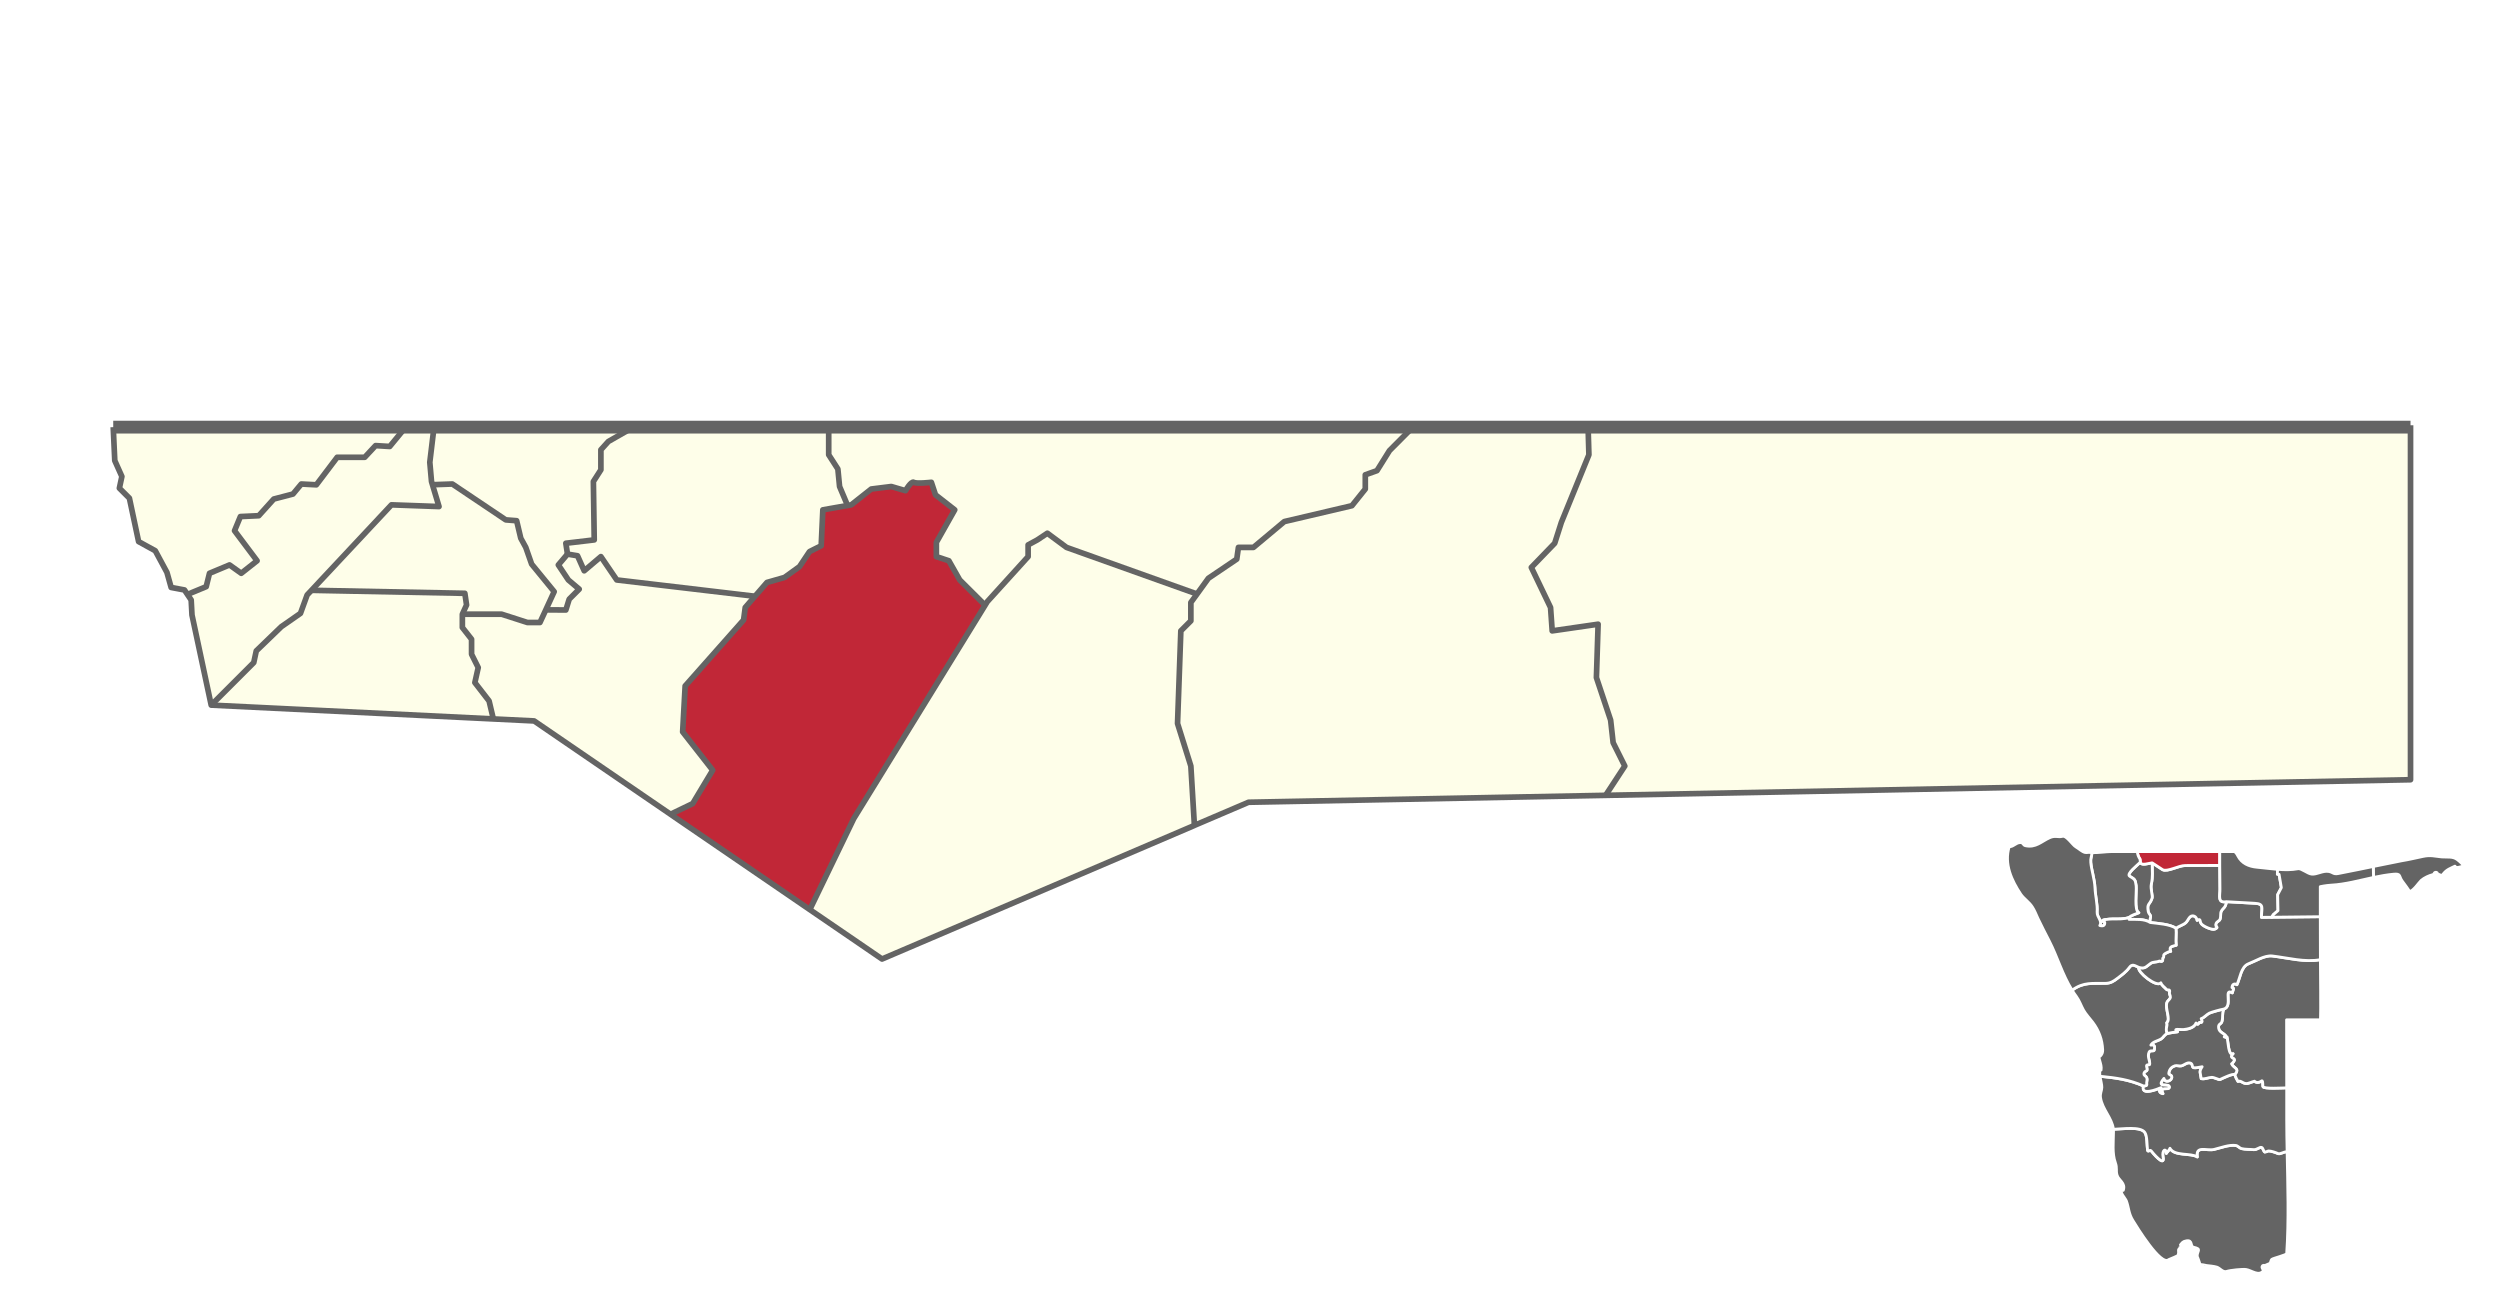
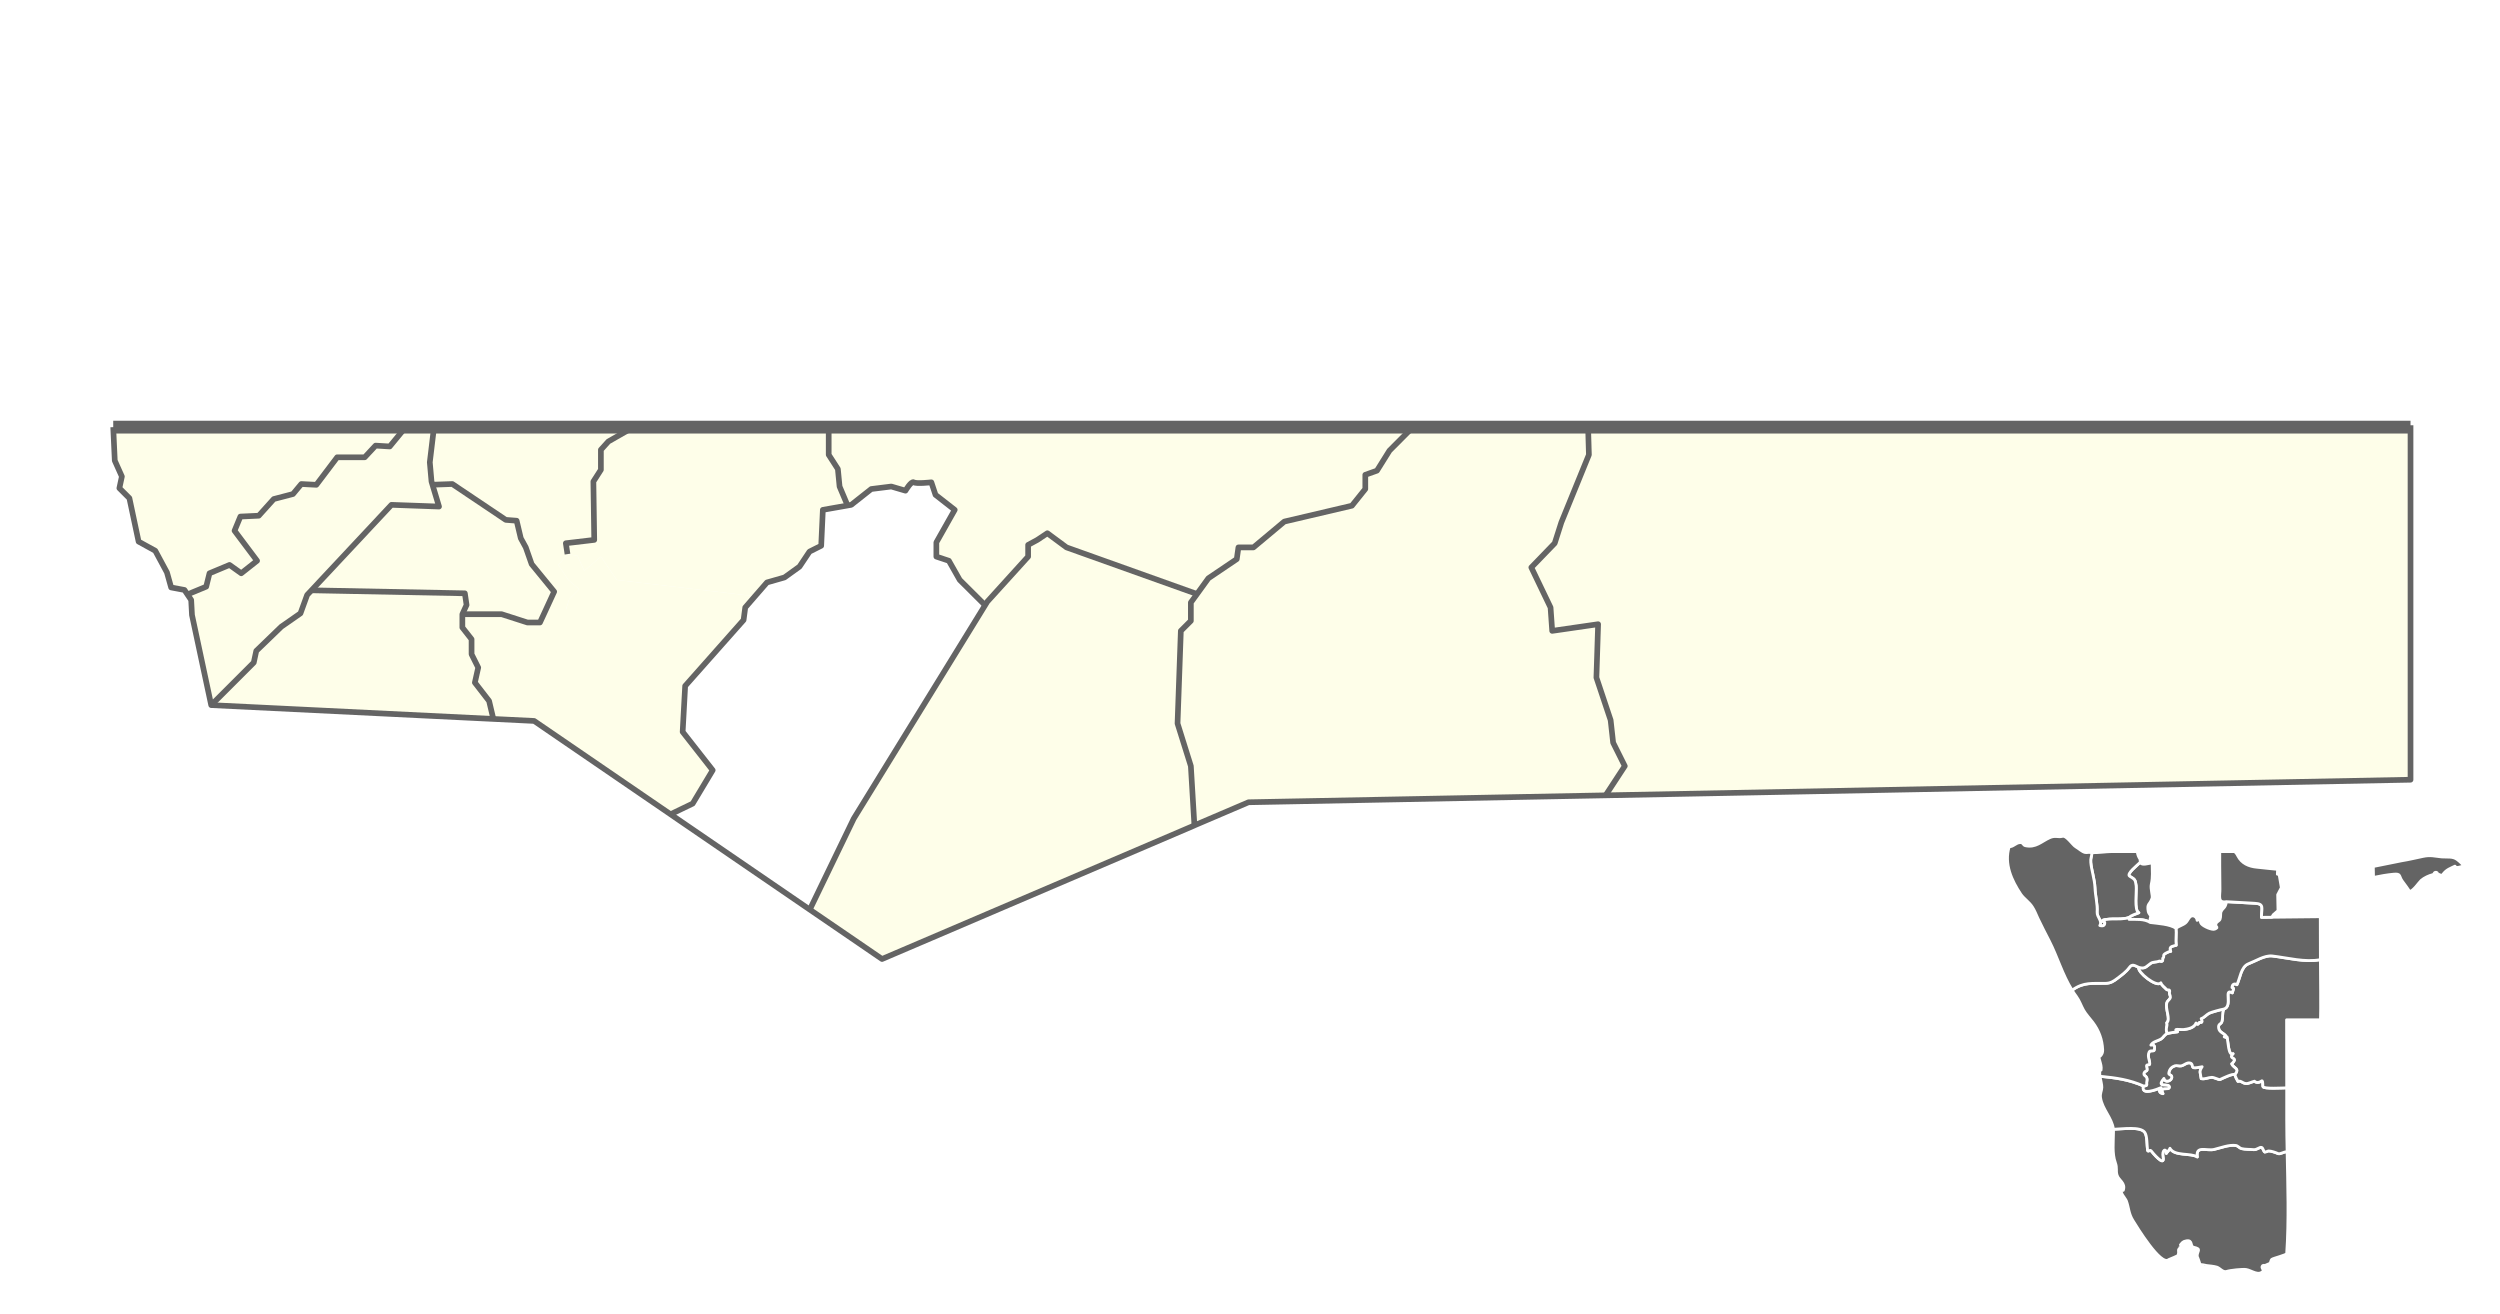
<svg xmlns="http://www.w3.org/2000/svg" version="1.1" id="Karte" x="0px" y="0px" width="499.312px" height="262.454px" viewBox="0 0 499.312 262.454" enable-background="new 0 0 499.312 262.454" xml:space="preserve">
  <rect id="Hintergrund_1_" y="-0.5" fill="#FFFFFF" width="499.312" height="262.954" />
  <g id="Flächen">
    <polygon fill="#FEFEE9" points="481.442,155.71 481.442,155.73 320.683,158.85 324.513,153 322.183,148.33 321.683,143.83    318.843,135.33 319.183,124.67 310.013,126 309.683,121.33 305.843,113.33 310.513,108.5 311.843,104.33 317.343,90.83    317.183,85.31 481.442,85.31  " />
    <polygon fill="#FEFEE9" points="322.183,148.33 324.513,153 320.683,158.85 304.022,159.17 249.362,160.23 238.553,164.85    237.843,153 235.183,144.5 235.843,126 237.843,124 237.843,120.33 239.072,118.64 241.343,115.5 247.013,111.67 247.343,109.33    250.343,109.33 256.513,104.17 270.013,101 272.683,97.67 272.683,94.83 275.013,94 277.513,90 282.183,85.31 317.183,85.31    317.343,90.83 311.843,104.33 310.513,108.5 305.843,113.33 309.683,121.33 310.013,126 319.183,124.67 318.843,135.33    321.683,143.83  " />
    <polygon fill="#FEFEE9" points="239.072,118.64 237.843,120.33 237.843,124 235.843,126 235.183,144.5 237.843,153 238.553,164.85    238.553,164.86 183.653,188.34 176.163,191.54 172.863,189.28 161.733,181.67 170.513,163.5 196.753,120.87 197.183,120.17    205.343,111.17 205.343,108.83 207.183,107.83 209.183,106.5 213.013,109.33  " />
-     <path fill="#C12737" d="M196.753,120.87l-26.24,42.63l-8.78,18.17l-27.03-18.5l-0.78-0.54l4.42-2.13l4-6.67l-6-7.66l0.5-9.17   l11.67-13.17l0.33-2.5l1.94-2.24l2.4-2.76l3.5-1l3-2.16l2-3l2.33-1.17l0.33-7.17l4.94-0.87l0.73-0.13l4-3.16l4-0.5l2.83,0.83   c0,0,1.17-2,1.67-1.67c0.5,0.34,3.5,0,3.5,0l0.83,2.5l3.84,3l-3.67,6.5v2.84l2.5,0.83l2.17,3.83l5.06,5.04H196.753z" />
    <path fill="#FEFEE9" d="M197.183,120.17l-0.43,0.7h-0.01l-5.06-5.04l-2.17-3.83l-2.5-0.83v-2.84l3.67-6.5l-3.84-3l-0.83-2.5   c0,0-3,0.34-3.5,0c-0.5-0.33-1.67,1.67-1.67,1.67l-2.83-0.83l-4,0.5l-4,3.16l-0.73,0.13l-1.6-3.79l-0.34-3.5l-1.83-2.84v-5.52   h116.67l-4.67,4.69l-2.5,4l-2.33,0.83v2.84l-2.67,3.33l-13.5,3.17l-6.17,5.16h-3l-0.33,2.34l-5.67,3.83l-2.271,3.14l-26.06-9.31   l-3.83-2.83l-2,1.33l-1.84,1v2.34L197.183,120.17z" />
    <polygon fill="#FEFEE9" points="113.013,108.5 118.683,107.83 118.513,96.17 120.013,93.83 120.013,89.83 121.513,88.17    126.513,85.31 165.513,85.31 165.513,90.83 167.343,93.67 167.683,97.17 169.283,100.96 164.343,101.83 164.013,109    161.683,110.17 159.683,113.17 156.683,115.33 153.183,116.33 150.783,119.09 123.183,115.83 120.013,111.17 116.683,114    115.343,111 113.343,110.67  " />
    <polygon fill="#FEFEE9" points="126.513,85.31 121.513,88.17 120.013,89.83 120.013,93.83 118.513,96.17 118.683,107.83    113.013,108.5 113.343,110.67 111.513,112.83 113.513,115.83 115.683,117.67 113.683,119.67 113.013,121.83 109.013,121.8    110.683,118.17 106.183,112.67 105.013,109.33 104.013,107.5 103.183,104 101.013,103.83 90.343,96.67 86.373,96.81 86.183,96.17    85.843,92.33 86.683,85.31  " />
    <polygon fill="#FEFEE9" points="115.343,111 116.683,114 120.013,111.17 123.183,115.83 150.783,119.09 148.843,121.33    148.513,123.83 136.843,137 136.343,146.17 142.343,153.83 138.343,160.5 133.923,162.63 106.683,143.99 98.533,143.59 97.683,140    94.843,136.33 95.513,133.33 94.183,130.67 94.183,127.67 92.343,125.33 92.343,122.67 100.183,122.67 105.343,124.33    107.843,124.33 108.843,122.17 109.013,121.8 113.013,121.83 113.683,119.67 115.683,117.67 113.513,115.83 111.513,112.83    113.343,110.67  " />
    <polygon fill="#FEFEE9" points="97.683,140 98.533,143.59 42.183,140.83 50.683,132.33 51.183,130 56.183,125.17 60.013,122.5    61.343,118.83 62.213,117.9 92.843,118.5 93.183,120.83 92.343,122.67 92.343,125.33 94.183,127.67 94.183,130.67 95.513,133.33    94.843,136.33  " />
    <polygon fill="#FEFEE9" points="106.183,112.67 110.683,118.17 109.013,121.8 108.843,122.17 107.843,124.33 105.343,124.33    100.183,122.67 92.343,122.67 93.183,120.83 92.843,118.5 62.213,117.9 78.183,100.83 87.683,101.17 86.373,96.81 90.343,96.67    101.013,103.83 103.183,104 104.013,107.5 105.013,109.33  " />
    <polygon fill="#FEFEE9" points="86.373,96.81 87.683,101.17 78.183,100.83 62.213,117.9 61.343,118.83 60.013,122.5 56.183,125.17    51.183,130 50.683,132.33 42.183,140.83 38.343,122.83 38.183,119.83 37.433,118.72 41.183,117.17 41.843,114.5 45.843,112.83    48.183,114.5 51.343,112 46.843,106 48.013,103.17 51.683,103 54.683,99.67 58.513,98.67 60.183,96.67 63.183,96.83 67.343,91.33    72.843,91.33 75.013,89 77.843,89.17 81.013,85.31 86.683,85.31 85.843,92.33 86.183,96.17  " />
    <polygon fill="#FEFEE9" points="81.013,85.31 77.843,89.17 75.013,89 72.843,91.33 67.343,91.33 63.183,96.83 60.183,96.67    58.513,98.67 54.683,99.67 51.683,103 48.013,103.17 46.843,106 51.343,112 48.183,114.5 45.843,112.83 41.843,114.5    41.183,117.17 37.433,118.72 36.843,117.83 34.183,117.33 33.343,114.33 31.013,110 27.683,108.17 25.843,99.5 23.843,97.5    24.343,95.17 22.923,92 22.613,85.31  " />
  </g>
  <g id="Grenzen">
    <polyline fill="none" stroke="#646464" stroke-width="1.134" stroke-linejoin="round" points="320.683,158.85 324.513,153    322.183,148.33 321.683,143.83 318.843,135.33 319.183,124.67 310.013,126 309.683,121.33 305.843,113.33 310.513,108.5    311.843,104.33 317.343,90.83 317.183,85.31  " />
    <polyline fill="none" stroke="#646464" stroke-width="1.134" stroke-linejoin="round" points="238.553,164.86 238.553,164.85    237.843,153 235.183,144.5 235.843,126 237.843,124 237.843,120.33 239.072,118.64 241.343,115.5 247.013,111.67 247.343,109.33    250.343,109.33 256.513,104.17 270.013,101 272.683,97.67 272.683,94.83 275.013,94 277.513,90 282.183,85.31  " />
    <polyline fill="none" stroke="#646464" stroke-width="1.134" stroke-linejoin="round" points="161.733,181.67 170.513,163.5    196.753,120.87 197.183,120.17 205.343,111.17 205.343,108.83 207.183,107.83 209.183,106.5 213.013,109.33 239.072,118.64  " />
    <path fill="none" stroke="#646464" stroke-width="1.134" stroke-linejoin="round" d="M133.923,162.63l4.42-2.13l4-6.67l-6-7.66   l0.5-9.17l11.67-13.17l0.33-2.5l1.94-2.24l2.4-2.76l3.5-1l3-2.16l2-3l2.33-1.17l0.33-7.17l4.94-0.87l0.73-0.13l4-3.16l4-0.5   l2.83,0.83c0,0,1.17-2,1.67-1.67c0.5,0.34,3.5,0,3.5,0l0.83,2.5l3.84,3l-3.67,6.5v2.84l2.5,0.83l2.17,3.83l5.06,5.04" />
    <polyline fill="none" stroke="#646464" stroke-width="1.134" stroke-linejoin="round" points="169.283,100.96 167.683,97.17    167.343,93.67 165.513,90.83 165.513,85.31  " />
    <polyline fill="none" stroke="#646464" stroke-width="1.134" stroke-linejoin="round" points="42.183,140.83 50.683,132.33    51.183,130 56.183,125.17 60.013,122.5 61.343,118.83 62.213,117.9 78.183,100.83 87.683,101.17 86.373,96.81 86.183,96.17    85.843,92.33 86.683,85.31  " />
    <polyline fill="none" stroke="#646464" stroke-width="1.134" stroke-linejoin="round" points="37.433,118.72 41.183,117.17    41.843,114.5 45.843,112.83 48.183,114.5 51.343,112 46.843,106 48.013,103.17 51.683,103 54.683,99.67 58.513,98.67 60.183,96.67    63.183,96.83 67.343,91.33 72.843,91.33 75.013,89 77.843,89.17 81.013,85.31  " />
    <polyline fill="none" stroke="#646464" stroke-width="1.134" stroke-linejoin="round" points="62.213,117.9 92.843,118.5    93.183,120.83 92.343,122.67 92.343,125.33 94.183,127.67 94.183,130.67 95.513,133.33 94.843,136.33 97.683,140 98.533,143.59     " />
    <polyline fill="none" stroke="#646464" stroke-width="1.134" stroke-linejoin="round" points="92.343,122.67 100.183,122.67    105.343,124.33 107.843,124.33 108.843,122.17 109.013,121.8 110.683,118.17 106.183,112.67 105.013,109.33 104.013,107.5    103.183,104 101.013,103.83 90.343,96.67 86.373,96.81  " />
-     <polyline fill="none" stroke="#646464" stroke-width="1.134" stroke-linejoin="round" points="109.013,121.8 113.013,121.83    113.683,119.67 115.683,117.67 113.513,115.83 111.513,112.83 113.343,110.67 115.343,111 116.683,114 120.013,111.17    123.183,115.83 150.783,119.09  " />
    <polyline fill="none" stroke="#646464" stroke-width="1.134" stroke-linejoin="round" points="113.343,110.67 113.013,108.5    118.683,107.83 118.513,96.17 120.013,93.83 120.013,89.83 121.513,88.17 126.513,85.31  " />
    <polyline fill="none" stroke="#646464" stroke-width="1.134" stroke-linejoin="round" points="481.442,84.94 481.442,85.31    481.442,155.71 481.442,155.73 320.683,158.85 304.022,159.17 249.362,160.23 238.553,164.85 238.553,164.86 183.653,188.34    176.163,191.54 172.863,189.28 161.733,181.67 134.703,163.17 133.923,162.63 106.683,143.99 98.533,143.59 42.183,140.83    38.343,122.83 38.183,119.83 37.433,118.72 36.843,117.83 34.183,117.33 33.343,114.33 31.013,110 27.683,108.17 25.843,99.5    23.843,97.5 24.343,95.17 22.923,92 22.613,85.31  " />
    <polyline fill="none" stroke="#646464" stroke-width="2.551" stroke-linejoin="round" points="481.442,85.31 317.183,85.31    282.183,85.31 165.513,85.31 126.513,85.31 86.683,85.31 81.013,85.31 22.613,85.31  " />
  </g>
  <g id="Übersicht">
    <path fill="#646464" stroke="#FFFFFF" stroke-width="0.567" stroke-linejoin="round" stroke-miterlimit="10" d="M422.121,226.011   c0-0.149,0-0.321-0.02-0.47c1.822-0.043,5.422-0.622,6.279,0.643c0.492,0.707,0.406,2.592,0.535,3.492   c0.063,0.536,0.471-0.128,0.705,0.151c0.258,0.343,2.809,3.407,2.4,1.286c-0.299-1.544,0.688-1.865,0.645-0.75   c0.193-0.365,0.579-0.579,0.729-1.029c0.9,1.65,4.178,0.878,5.465,1.735c-0.385-2.356,1.844-1.156,3.342-1.5   c1.265-0.301,3.001-0.985,4.351-0.793c0.409,0.064,0.729,0.514,1.116,0.621c0.77,0.193,1.69,0.129,2.484,0.215   c0.601,0.042,1.136-0.558,1.544-0.45c0.3,0.085,0.364,0.856,0.708,0.963c0.021,0.022,0.556-0.256,0.684-0.256   c0.516,0,1.395,0.3,1.865,0.514c0.493,0.214,1.178-0.407,1.758-0.321h0.085c0.128,6.771,0.364,13.607-0.085,20.294   c-0.021,0.3-2.637,0.922-2.957,1.157c-0.237,0.149-0.217,0.706-0.408,0.814c-0.172,0.106-0.879,0.342-0.965,0.45   c0.023-0.043-0.344-0.129-0.492,0.021c-0.363,0.387,0.299,0.837,0.148,1.028c-0.941,1.158-2.377-0.129-3.449-0.278   c-0.687-0.106-3.148,0.149-3.879,0.387c-0.75,0.235-1.307-0.645-1.948-0.856c-0.622-0.193-1.566-0.258-2.058-0.322   c0-0.021-1.181-0.236-1.352-0.236c0.064-0.129-0.514-1.65-0.514-1.564c-0.085-1.114,1.007-1.479-0.686-1.843   c-0.814-0.171-0.127-1.521-1.48-1.286c-0.728,0.129-0.791,0.344-1.178,0.794c0.021,0.106,0.129,0.171,0.129,0.278   c-0.387,0.234-0.194-0.021-0.215,0.43c-0.621,0.213-0.021,0.684-0.45,1.412c-0.064,0.129-1.263,0.602-1.82,0.837   c-1.522,1.372-6.388-6.579-7.158-7.844c-0.856-1.392-0.772-2.442-1.286-3.878c-0.234-0.622-1.648-1.864-0.685-2.465   c0.063,0.108,0.021,0.278,0.063,0.343c0.514-1.5-0.922-1.95-1.244-3.042c-0.277-0.944,0.065-1.351-0.34-2.487   C421.822,230.363,422.102,228.134,422.121,226.011z" />
    <path fill="#646464" stroke="#FFFFFF" stroke-width="0.567" stroke-linejoin="round" stroke-miterlimit="10" d="M419.614,214.976   c3.001,0.3,5.7,0.664,8.509,1.929c-0.621,1.993,2.699,0.665,3.492,0.322c-0.449,0.577-0.449,1.028,0.386,1.199   c-0.835-1.607,1.179-0.579,1.265-1.263c0.107-0.986-2.85,0.343-1.071-1.779c0.257,1.051,1.736,0.429,1.544-0.385   c-0.086-0.365-0.601-0.3-0.58-0.643c0.128-1.029,0.814-1.35,1.243-1.5c0.344-0.108,0.899,0.106,1.243,0.021   c0.602-0.129,1.113-0.729,1.758-0.579c0.643,0.129,0.301,0.857,0.729,0.942c0.492,0.086,1.199-0.129,1.693-0.192   c-0.688,1.028-0.322,1.221-0.193,2.378c0.836,0.151,1.371-0.236,2.121-0.258c0.387-0.021,1.479,0.516,1.607,0.451   c0.6-0.278,2.636-1.285,2.98-0.986c0.147,0.451,0.383,0.943,0.641,1.351c0.622-0.237,0.856,0.384,1.649,0.428   c0.388,0.042,1.181-0.365,1.651-0.472c0,0.086,0.406,0.256,0.516,0.256c1.027,0.044,1.092-1.178,1.157,0.794   c0,0.557,4.136,0.279,4.757,0.279c0,2.164,0,4.307,0,6.471c0,2.1,0.041,4.201,0.085,6.323h-0.085   c-0.58-0.086-1.265,0.535-1.758,0.321c-0.471-0.214-1.35-0.514-1.865-0.514c-0.128,0-0.663,0.278-0.684,0.256   c-0.344-0.107-0.408-0.878-0.708-0.963c-0.408-0.108-0.943,0.492-1.544,0.45c-0.794-0.086-1.715-0.022-2.484-0.215   c-0.388-0.107-0.707-0.557-1.116-0.621c-1.35-0.192-3.086,0.492-4.351,0.793c-1.498,0.344-3.727-0.856-3.342,1.5   c-1.287-0.857-4.564-0.085-5.465-1.735c-0.149,0.45-0.535,0.664-0.729,1.029c0.043-1.115-0.943-0.794-0.645,0.75   c0.408,2.121-2.143-0.943-2.4-1.286c-0.234-0.279-0.642,0.385-0.705-0.151c-0.129-0.9-0.043-2.786-0.535-3.492   c-0.857-1.265-4.457-0.686-6.279-0.643c-0.258-2.229-2.252-4.028-2.574-6.3c-0.127-0.879,0.238-1.351,0.258-2.058   c0.023-0.558-0.234-1.393-0.364-2.186L419.614,214.976z" />
    <path fill="#646464" stroke="#FFFFFF" stroke-width="0.567" stroke-linejoin="round" stroke-miterlimit="10" d="M448.63,216.412   c-0.793-0.044-1.027-0.665-1.649-0.428c-0.258-0.408-0.493-0.9-0.641-1.351c1.07-1.307-0.217-1.222-0.645-2.165   c0.064,0,0.534-0.492,0.578-0.75c0.043-0.45-1.201-0.407-0.278-1.265c-0.964,0.557-0.964-2.55-1.222-3.343   c-0.515,0.279-0.128-0.021-0.535-0.021c0.085-0.107,0.215-0.107,0.299-0.214c-0.449-0.557-1.306-0.728-1.413-1.521   c-0.15-0.943,0.471-0.729,0.642-1.308c0.279-0.985-0.02-1.479,0.365-2.507c1.93-0.535-0.15-4.329,1.715-3.234   c0.085-0.516,0.514-1.008-0.066-1.051c0.023-0.686,0.494-0.901,0.986-0.579c0.621-1.244,0.793-3.58,2.293-4.179   c1.416-0.535,3.236-1.735,4.758-1.563c3.086,0.363,6.58,1.328,9.622,0.728c0.021,2.314,0.106,10.457,0.021,12.022   c-1.411,0-6.063,0-6.77,0c0,0.214,0,9.279,0.021,13.587c-0.621,0-4.757,0.278-4.757-0.279c-0.065-1.972-0.13-0.75-1.157-0.794   c-0.109,0-0.516-0.17-0.516-0.256C449.811,216.047,449.018,216.454,448.63,216.412z" />
    <path fill="#646464" stroke="#FFFFFF" stroke-width="0.567" stroke-linejoin="round" stroke-miterlimit="10" d="M431.615,217.227   c-0.793,0.343-4.113,1.67-3.492-0.322c0.963-0.063,0.514-0.279,0.643-0.857c0.278-1.2-0.602-1.092-0.579-1.542   c0.022-0.558,0.558-0.558,0.622-0.75c0.064-0.215-0.043-0.536-0.087-0.75c-0.106-0.579,0.58-0.129,0.621-0.494   c0.065-0.706-0.556-1.521-0.085-2.442c0.215-0.386,0.943,0.021,1.008-0.386c0.128-0.708,0.063-1.05-0.686-0.943   c0.343-0.707,1.414-0.835,2.057-1.243c0.494-0.322,0.558-0.793,1.243-1.093c0.772-0.129,1.243-0.256,2.014-0.321   c-1.05-0.771,0.558-0.387,1.202-0.45c0.748-0.086,2.121-0.278,2.506-1.307c0.429,0.365,0.322,0.343,0.663-0.129   c0.601,0.064,0.601-0.064,0.366-0.75c0.62-0.192,1.029-0.793,1.629-1.093c0.45-0.214,2.164-0.686,2.871-0.814   c-0.385,1.028-0.086,1.522-0.365,2.507c-0.171,0.579-0.792,0.365-0.642,1.308c0.107,0.793,0.964,0.964,1.413,1.521   c-0.084,0.107-0.214,0.107-0.299,0.214c0.407,0,0.021,0.3,0.535,0.021c0.258,0.793,0.258,3.899,1.222,3.343   c-0.923,0.857,0.321,0.814,0.278,1.265c-0.044,0.258-0.514,0.75-0.578,0.75c0.428,0.942,1.715,0.857,0.645,2.165   c-0.345-0.299-2.381,0.708-2.98,0.986c-0.128,0.064-1.221-0.472-1.607-0.451c-0.75,0.022-1.285,0.409-2.121,0.258   c-0.129-1.157-0.494-1.35,0.193-2.378c-0.494,0.063-1.201,0.278-1.693,0.192c-0.428-0.085-0.086-0.813-0.729-0.942   c-0.645-0.149-1.156,0.45-1.758,0.579c-0.344,0.085-0.899-0.129-1.243-0.021c-0.429,0.15-1.115,0.471-1.243,1.5   c-0.021,0.343,0.494,0.278,0.58,0.643c0.192,0.814-1.287,1.436-1.544,0.385c-1.778,2.122,1.179,0.793,1.071,1.779   c-0.086,0.684-2.1-0.344-1.265,1.263C431.166,218.255,431.166,217.804,431.615,217.227z" />
    <path fill="#646464" stroke="#FFFFFF" stroke-width="0.567" stroke-linejoin="round" stroke-miterlimit="10" d="M428.123,216.904   c-2.809-1.265-5.508-1.628-8.509-1.929l-0.193,0.022c-0.085-0.622-0.105-1.2,0.173-1.521c-0.021,0.085-0.021,0.17,0.044,0.234   c0.212-1.285-0.772-2.335-0.345-3.621c0.022,0.086,0.174,0.428,0.258,0.537c0.021,0.105-0.084,0.212-0.084,0.321   c0.342-0.365,0.512-0.729,0.49-1.244c-0.086-2.078-0.748-3.878-1.991-5.528c-0.644-0.813-1.457-1.735-1.845-2.443   c-0.491-0.878-0.793-1.843-1.414-2.699c-0.299-0.408-0.6-0.837-0.855-1.265c2.29-1.693,4.114-1.309,6.686-1.372   c1.007-0.022,1.607-0.429,2.336-0.986c0.834-0.643,1.734-1.265,2.377-2.143c0.601-0.857,1.051-0.429,1.908-0.065   c-0.322,0.943,3.6,4.094,4.414,3.087c0.216,0.579,0.707,0.835,1.094,1.285c0.321,0.365,0.814-0.193,0.644,0.621   c-0.087,0.343,0.212,0.686,0.171,1.008c-0.086,0.428-0.536,0.621-0.686,1.007c-0.43,1.285,0.813,3.342-0.045,4.072   c0.237,0.729-0.385,1.158,0.13,2.121c-0.686,0.3-0.749,0.771-1.243,1.093c-0.643,0.407-1.714,0.536-2.057,1.243   c0.749-0.107,0.813,0.236,0.686,0.943c-0.064,0.407-0.793,0-1.008,0.386c-0.471,0.921,0.15,1.736,0.085,2.442   c-0.041,0.365-0.728-0.085-0.621,0.494c0.044,0.214,0.151,0.535,0.087,0.75c-0.064,0.192-0.6,0.192-0.622,0.75   c-0.022,0.45,0.857,0.342,0.579,1.542C428.637,216.625,429.086,216.841,428.123,216.904z" />
    <path fill="#646464" stroke="#FFFFFF" stroke-width="0.567" stroke-linejoin="round" stroke-miterlimit="10" d="M427.158,193.202   c1.285,0.366,1.415-0.128,2.378-0.792c0.515-0.365,1.202-0.193,1.716-0.472c0.127-0.086,0.343,0.214,0.598,0   c0.195-0.15,0.023-0.515,0.109-0.579c0.471-0.407-0.236-0.557,0.686-1.028c0.363-0.192,0.535-0.279,0.899-0.321   c-0.087-0.193-0.128-0.365-0.128-0.494c0-0.514,0.621-0.557,1.223-0.729c-0.131-1.093,0.085-2.313-0.044-3.385   c0.557-0.429,1.394-0.623,1.93-1.095c0.47-0.384,0.706-1.413,1.414-1.392c0.492,0.022,0.856,0.45,0.876,0.9   c0.838-0.471,0.45,0.193,0.859,0.708c0.449,0.535,2.164,1.264,2.658,1.051c1.027-0.472-0.066-0.344,0.277-1.137   c0.172-0.407,0.663-0.492,0.793-0.857c0.192-0.493,0.041-1.156,0.215-1.521c0.363-0.793,0.877-0.644,1.051-1.971   c1.884,0.107,3.791,0.213,5.679,0.321c1.948,0.107,1.327,0.922,1.327,2.808c3.921-0.042,7.822-0.086,11.744-0.129   c0,2.85,0.021,5.722,0.021,8.572c-3.042,0.6-6.536-0.365-9.622-0.728c-1.521-0.171-3.342,1.029-4.758,1.563   c-1.5,0.6-1.672,2.935-2.293,4.179c-0.492-0.322-0.963-0.107-0.986,0.579c0.58,0.042,0.151,0.535,0.066,1.051   c-1.865-1.094,0.215,2.699-1.715,3.234c-0.707,0.129-2.421,0.601-2.871,0.814c-0.6,0.3-1.009,0.901-1.629,1.093   c0.234,0.686,0.234,0.814-0.366,0.75c-0.341,0.472-0.234,0.494-0.663,0.129c-0.385,1.029-1.758,1.221-2.506,1.307   c-0.645,0.063-2.252-0.321-1.202,0.45c-0.771,0.064-1.241,0.192-2.014,0.321c-0.515-0.963,0.107-1.392-0.13-2.121   c0.858-0.729-0.385-2.787,0.045-4.072c0.149-0.386,0.6-0.579,0.686-1.007c0.041-0.322-0.258-0.666-0.171-1.008   c0.171-0.814-0.322-0.256-0.644-0.621c-0.387-0.45-0.878-0.707-1.094-1.285C430.758,197.296,426.836,194.146,427.158,193.202z" />
    <path fill="#646464" stroke="#FFFFFF" stroke-width="0.567" stroke-linejoin="round" stroke-miterlimit="10" d="M474.004,173.058   c1.887-0.364,3.75-0.75,5.637-1.135c1.457-0.236,2.873-0.579,4.307-0.879c1.523-0.321,2.357-0.021,3.73,0.107   c1.178,0.085,2.207-0.149,3.105,0.536c0.645,0.471,0.879,0.835,1.521,1.35c-0.836-0.151-1.584,0.6-1.992-0.042   c-0.879,0.45-1.607,0.642-2.293,1.5c-0.537,0.687-0.578,0.108-1.027,0.15c-0.152,0.021-0.193-0.385-0.322-0.407   c-0.623-0.107-0.387,0.343-0.793,0.45c-0.729,0.193-1.672,0.599-2.312,1.157c-0.41,0.365-1.695,2.314-2.381,2.187   c0.172,0.021-1.35-1.994-1.414-2.08c-0.707-0.986-0.193-1.5-1.736-1.35c-1.328,0.129-2.656,0.364-3.986,0.642v-0.042l-0.043-2.1   V173.058z" />
-     <path fill="#646464" stroke="#FFFFFF" stroke-width="0.567" stroke-linejoin="round" stroke-miterlimit="10" d="M431.937,173.703   c0.923,0.492,3.192-0.837,4.522-0.837c2.294-0.022,4.585-0.022,6.879-0.022c0.021,1.587,0.044,3.171,0.044,4.737   c0.021,1.307-0.536,2.828,1.286,2.507c-0.174,1.328-0.688,1.178-1.051,1.971c-0.174,0.365-0.022,1.028-0.215,1.521   c-0.13,0.365-0.621,0.45-0.793,0.857c-0.344,0.793,0.75,0.666-0.277,1.137c-0.494,0.213-2.209-0.516-2.658-1.051   c-0.409-0.514-0.021-1.178-0.859-0.708c-0.02-0.45-0.384-0.878-0.876-0.9c-0.708-0.021-0.944,1.008-1.414,1.392   c-0.536,0.472-1.373,0.666-1.93,1.095c-1.179-0.837-3.686-0.966-5.142-1.158c-0.195-0.45,0.127-1.093,0.083-1.222   c-0.042-0.322-0.386-0.536-0.472-0.921c-0.32-1.735,0.278-1.307,0.752-2.701c0.171-0.471-0.344-1.886-0.151-2.786   c0.345-1.543,0.173-2.55,0.173-4.286L431.937,173.703z" />
    <path fill="#646464" stroke="#FFFFFF" stroke-width="0.567" stroke-linejoin="round" stroke-miterlimit="10" d="M427.479,172.245   c0.216,0.708,1.693,0.171,2.359,0.085c0,1.736,0.172,2.743-0.173,4.286c-0.192,0.9,0.322,2.315,0.151,2.786   c-0.474,1.394-1.072,0.965-0.752,2.701c0.086,0.385,0.43,0.599,0.472,0.921c0.044,0.129-0.278,0.772-0.083,1.222   c-1.182-0.771-2.874-0.601-4.224-0.621c0-0.129,0.021-0.279,0.021-0.408c0.387-0.387,1.287-0.665,1.93-0.921   c-0.986-0.428-0.406-4.201-0.536-5.379c-0.171-1.243-0.235-1.265-1.285-1.906c-0.772-0.451,1.607-2.273,2.12-2.808V172.245z" />
-     <path fill="#C12737" stroke="#FFFFFF" stroke-width="0.567" stroke-linejoin="round" stroke-miterlimit="10" d="M429.838,172.33   c-0.666,0.086-2.144,0.623-2.359-0.085v-0.042l-0.062-0.601c-0.302-0.45-0.515-0.964-0.535-1.521c1.756,0,3.513,0,5.271,0   c3.729,0.021,7.457,0,11.186,0v2.764c-2.294,0-4.585,0-6.879,0.022c-1.33,0-3.6,1.329-4.522,0.837L429.838,172.33z" />
    <path fill="#646464" stroke="#FFFFFF" stroke-width="0.567" stroke-linejoin="round" stroke-miterlimit="10" d="M418.416,177.301   c-0.087-1.779-0.708-3.536-0.836-5.057c-0.086-0.815,0.192-1.158,0.234-1.951c1.092,0.064,2.871-0.214,3.942-0.214   c1.717,0,3.409,0,5.124,0c0.021,0.557,0.233,1.071,0.535,1.521l0.062,0.601c-0.513,0.535-2.893,2.356-2.12,2.808   c1.05,0.642,1.114,0.664,1.285,1.906c0.13,1.178-0.45,4.951,0.536,5.379c-0.643,0.256-1.543,0.535-1.93,0.921   c-0.791,0.386-2.443,0.321-3.299,0.321c-0.514,0.021-3.021,0.107-1.586,0.664c0.062,0.666-0.322,0.837-0.985,0.644   c0.577-0.92-0.601-1.65-0.536-2.679C418.951,180.559,418.48,178.974,418.416,177.301z" />
    <path fill="#646464" stroke="#FFFFFF" stroke-width="0.567" stroke-linejoin="round" stroke-miterlimit="10" d="M417.386,170.251   c0.129,0.022,0.279,0.042,0.429,0.042c-0.042,0.793-0.32,1.136-0.234,1.951c0.128,1.521,0.749,3.278,0.836,5.057   c0.064,1.672,0.535,3.258,0.428,4.865c-0.064,1.029,1.113,1.758,0.536,2.679c0.663,0.193,1.048,0.022,0.985-0.644   c-1.436-0.557,1.072-0.643,1.586-0.664c0.855,0,2.508,0.064,3.299-0.321c0,0.129-0.021,0.279-0.021,0.408   c1.35,0.021,3.042-0.15,4.224,0.621c1.456,0.192,3.963,0.321,5.142,1.158c0.129,1.071-0.087,2.292,0.044,3.385   c-0.602,0.172-1.223,0.214-1.223,0.729c0,0.129,0.041,0.3,0.128,0.494c-0.364,0.042-0.536,0.129-0.899,0.321   c-0.922,0.472-0.215,0.621-0.686,1.028c-0.086,0.064,0.086,0.429-0.109,0.579c-0.255,0.214-0.471-0.086-0.598,0   c-0.514,0.278-1.201,0.107-1.716,0.472c-0.963,0.664-1.093,1.158-2.378,0.792c-0.857-0.364-1.308-0.792-1.908,0.065   c-0.643,0.878-1.543,1.5-2.377,2.143c-0.729,0.557-1.329,0.964-2.336,0.986c-2.571,0.063-4.396-0.321-6.686,1.372   c-1.951-3.108-2.916-6.624-4.588-9.881c-0.77-1.499-1.542-2.978-2.25-4.478c-0.343-0.75-0.685-1.628-1.113-2.271   c-0.621-0.986-1.672-1.628-2.293-2.528c-1.822-2.723-3.387-6.065-2.316-9.516c0.773,0.085,1.289-0.793,2.188-0.815   c0.622-0.021,0.578,0.516,1.027,0.622c2.078,0.472,3.216-0.856,4.844-1.584c1.115-0.516,1.672-0.044,2.572-0.28   c0.812-0.236,2.036,1.758,2.699,2.122c0.664,0.387,1.222,0.964,1.802,1.093C416.764,170.337,417.086,170.208,417.386,170.251z" />
    <path fill="#646464" stroke="#FFFFFF" stroke-width="0.567" stroke-linejoin="round" stroke-miterlimit="10" d="M453.729,183.194   l0.306-0.503l0.938-0.812l-0.062-3.188l0.734-1.406l-0.453-2.656l-0.344-0.031l0.045-0.966c-1.348-0.106-2.721-0.297-4.096-0.423   c-1.672-0.15-3.088-0.772-3.859-2.293c-0.128-0.258-0.45-0.835-0.77-0.835c-0.945,0-1.887,0-2.83,0v2.764   c0.021,1.587,0.044,3.171,0.044,4.737c0.021,1.307-0.536,2.828,1.286,2.507c1.884,0.107,3.791,0.213,5.679,0.321   c1.948,0.107,1.327,0.922,1.327,2.808C452.359,183.209,453.044,183.202,453.729,183.194z" />
-     <path fill="#646464" stroke="#FFFFFF" stroke-width="0.567" stroke-linejoin="round" stroke-miterlimit="10" d="M453.729,183.194   c3.229-0.035,6.454-0.071,9.688-0.106c0-1.2,0-4.8,0-6c0,0,1.071-0.236,2.164-0.3c2.851-0.149,5.659-0.942,8.465-1.543v-0.042   l-0.043-2.1v-0.043c-0.9,0.194-1.822,0.387-2.721,0.558c-1.437,0.299-2.871,0.579-4.308,0.857c-0.985,0.192-1.009-0.3-1.93-0.429   c-1.198-0.171-2.293,0.644-3.343,0.536c-0.793-0.064-2.079-1.2-2.723-1.072c-1.312,0.252-2.686,0.234-4.088,0.124l-0.045,0.966   l0.344,0.031l0.453,2.656l-0.734,1.406l0.062,3.188l-0.938,0.812L453.729,183.194z" />
  </g>
</svg>